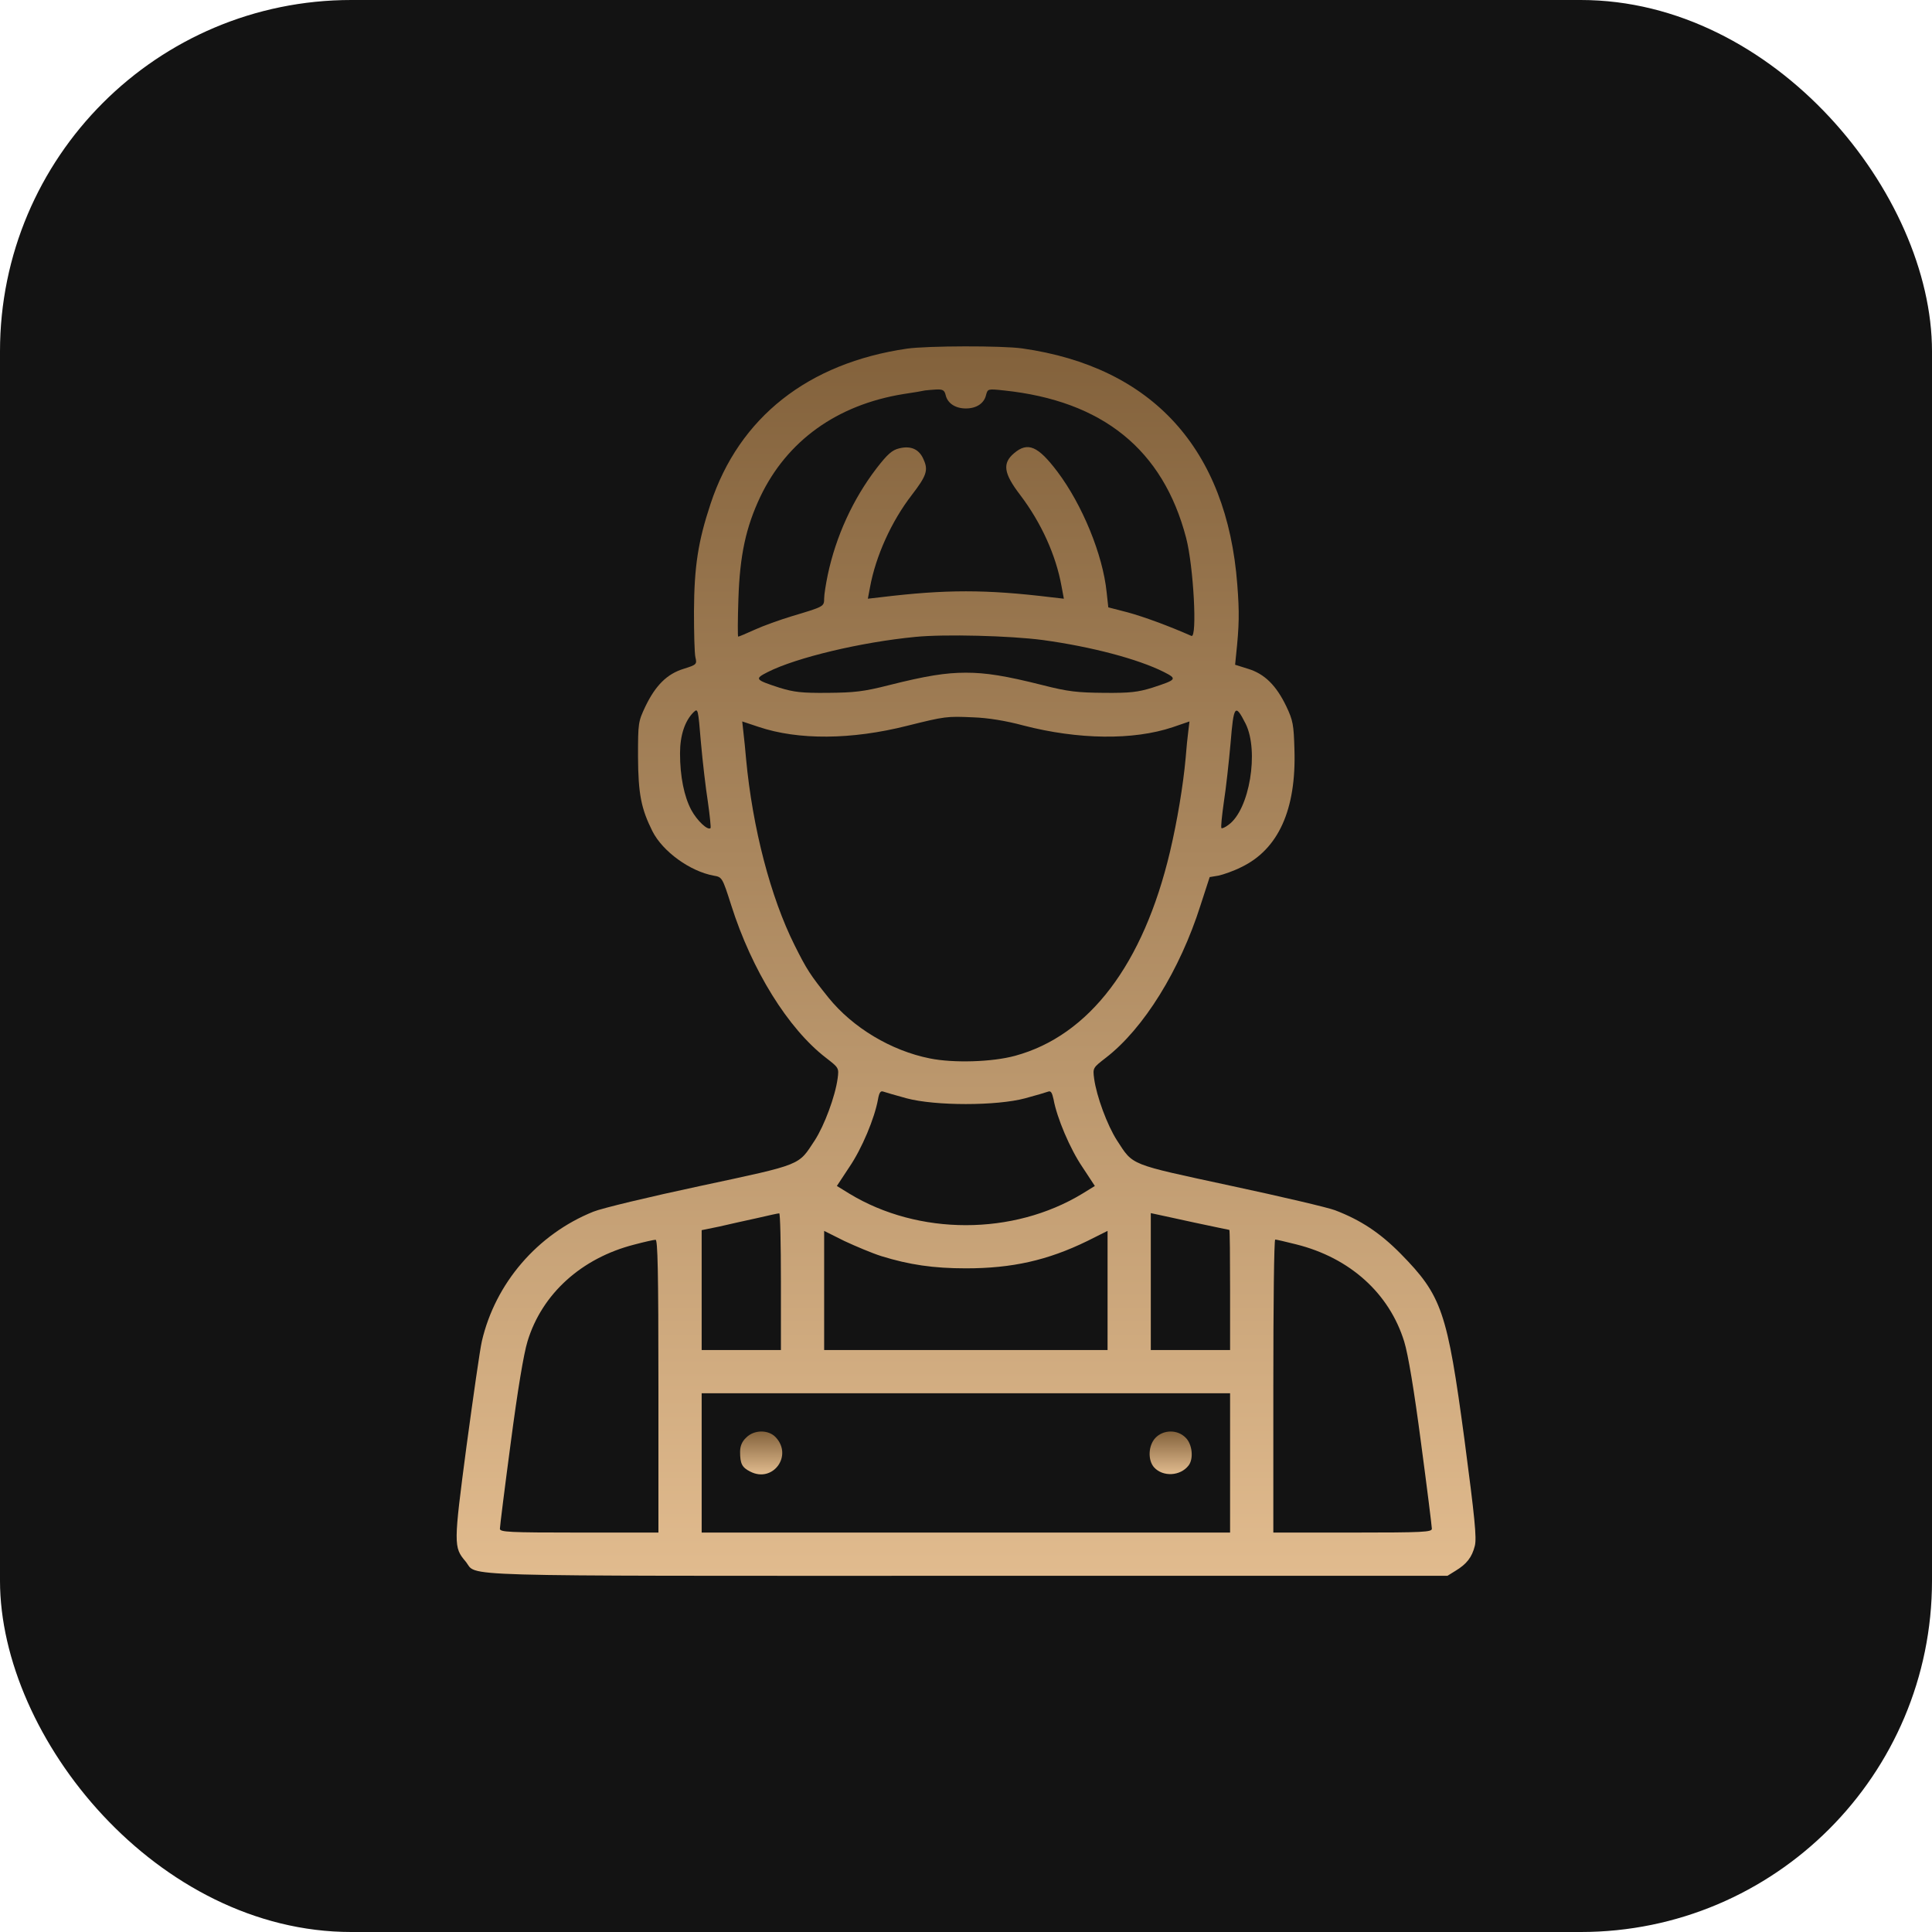
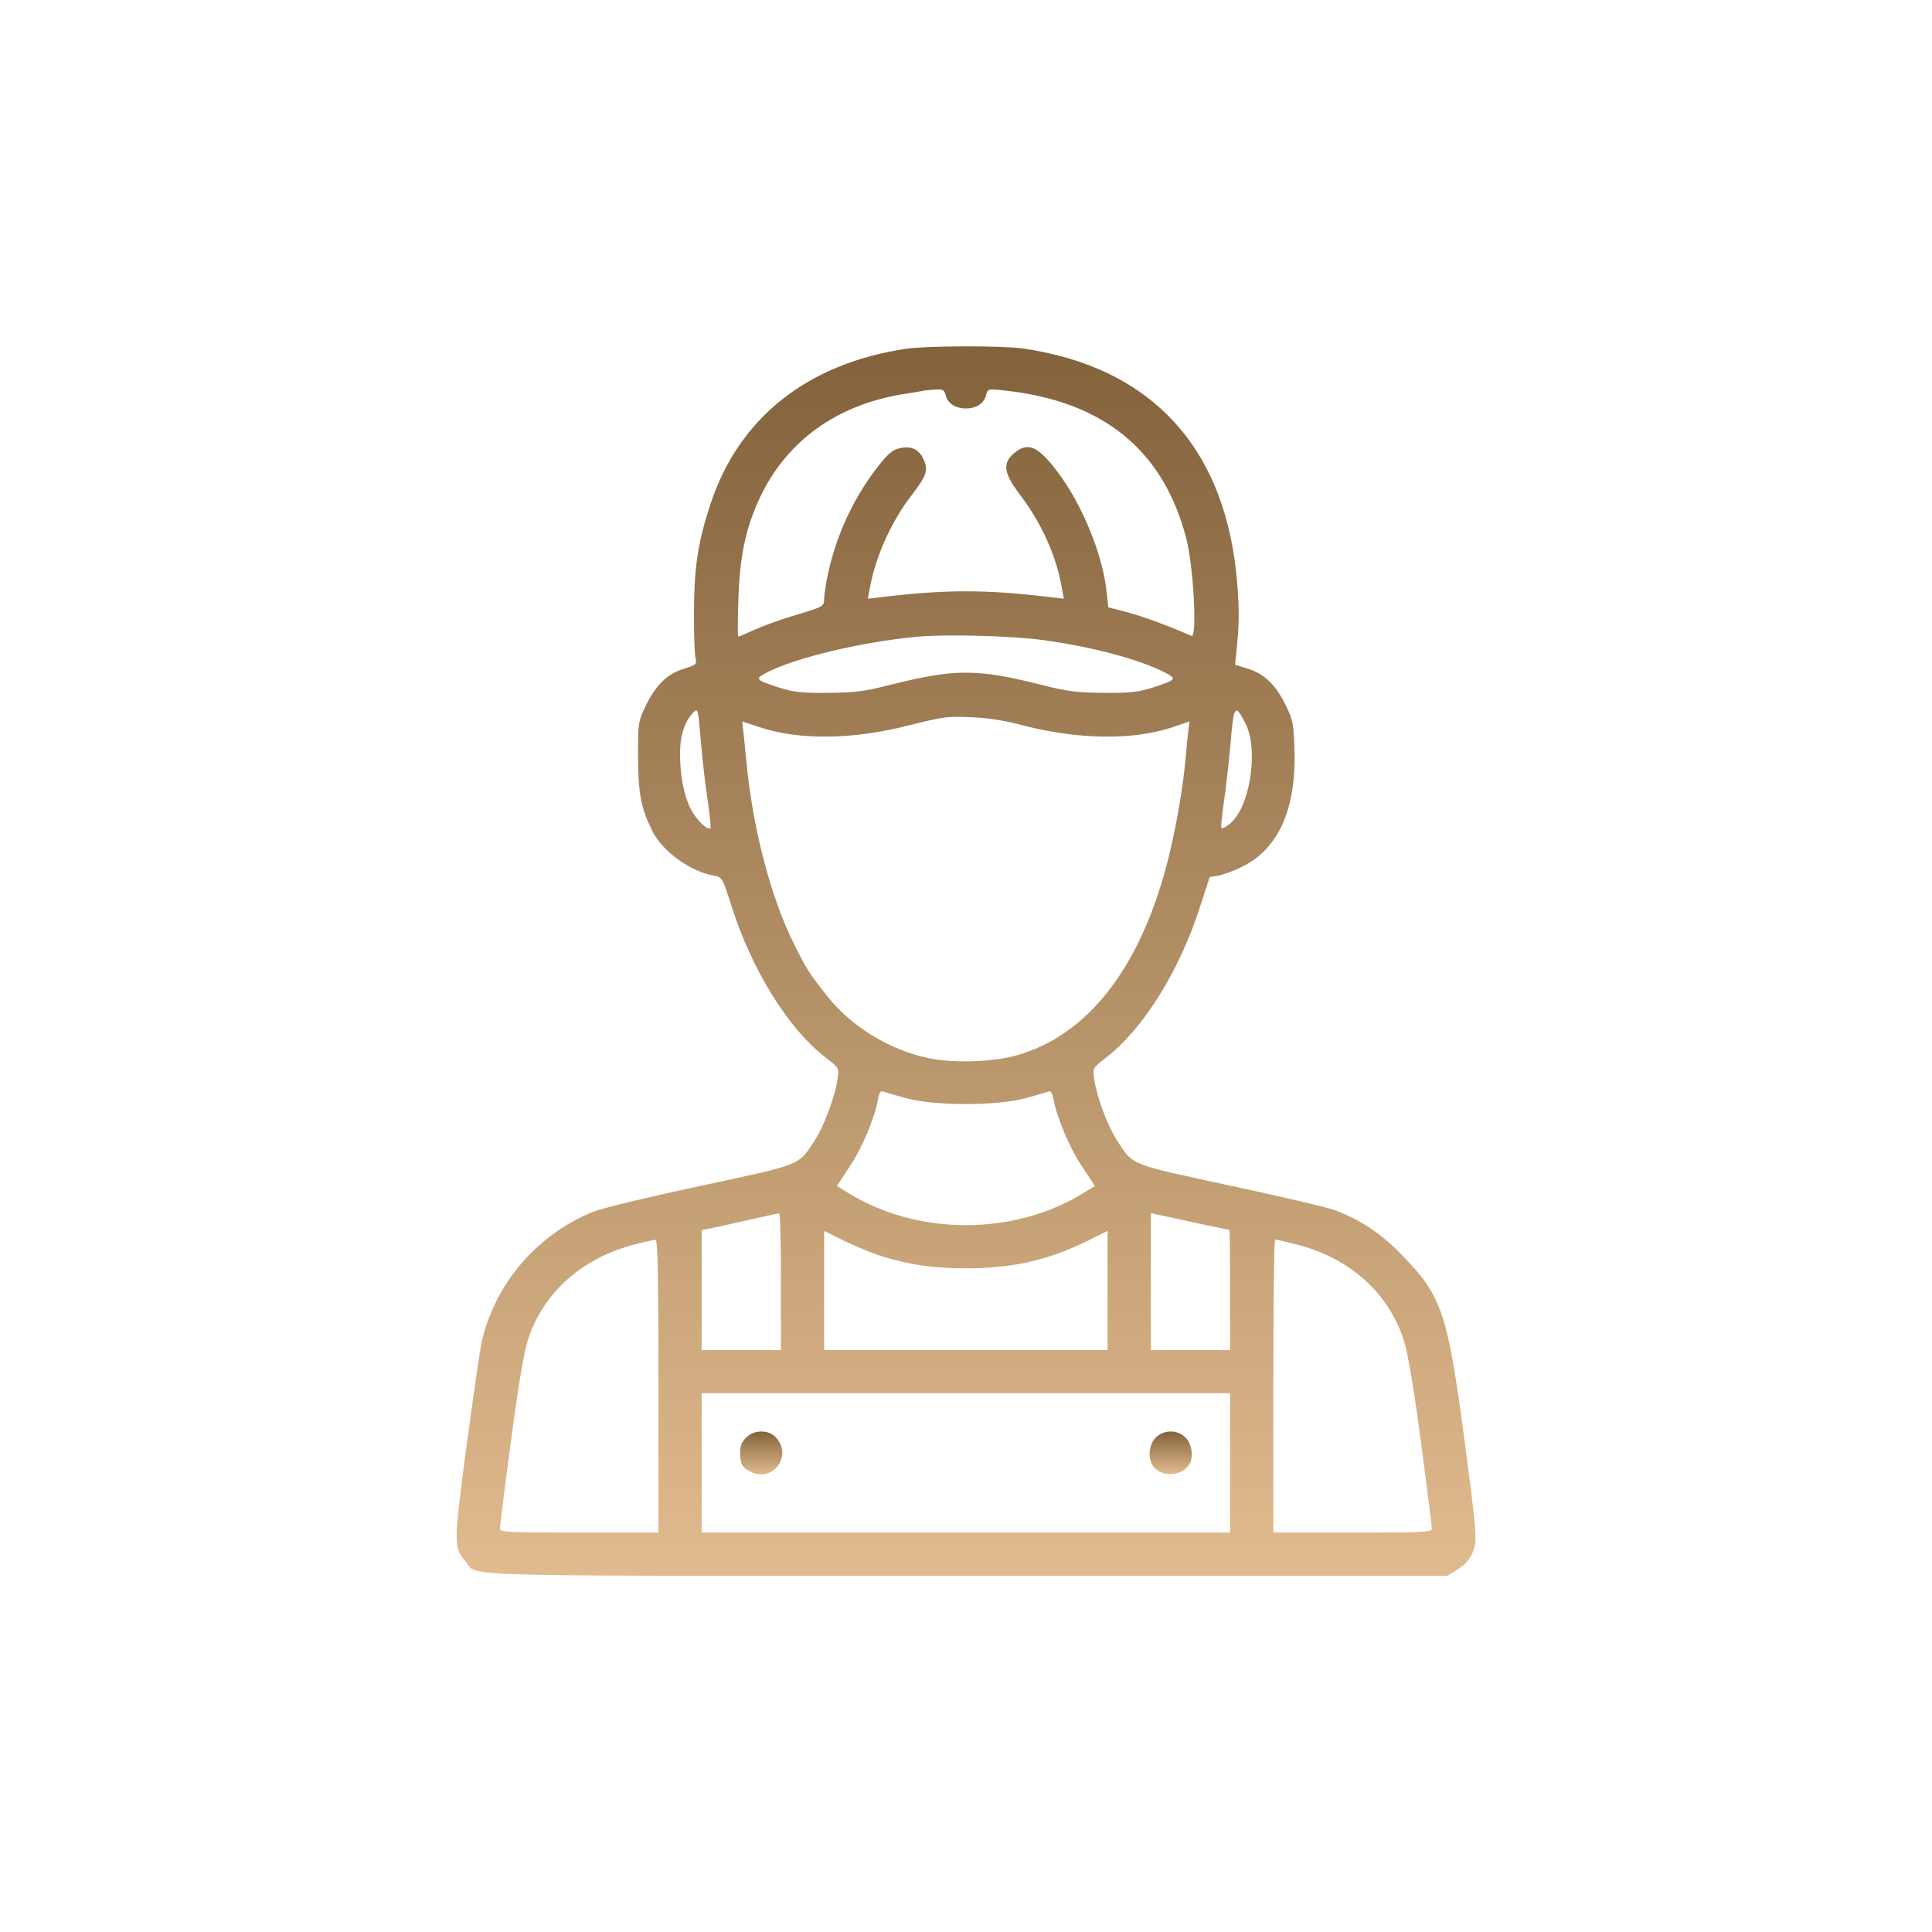
<svg xmlns="http://www.w3.org/2000/svg" width="55" height="55" viewBox="0 0 55 55" fill="none">
-   <rect width="55" height="55" rx="10" fill="#131313" />
  <path d="M25.821 9.925C23.004 10.336 21.041 11.881 20.228 14.343C19.872 15.416 19.763 16.127 19.756 17.406C19.756 18.008 19.77 18.596 19.797 18.712C19.845 18.91 19.831 18.924 19.462 19.04C18.99 19.184 18.662 19.512 18.375 20.107C18.169 20.544 18.163 20.572 18.163 21.543C18.169 22.603 18.252 23.02 18.573 23.663C18.867 24.244 19.646 24.805 20.317 24.928C20.556 24.969 20.563 24.975 20.816 25.769C21.404 27.622 22.436 29.283 23.51 30.111C23.879 30.398 23.886 30.398 23.845 30.706C23.776 31.212 23.469 32.039 23.195 32.463C22.717 33.188 22.874 33.133 19.934 33.762C18.491 34.07 17.123 34.398 16.891 34.494C15.298 35.136 14.101 36.531 13.718 38.179C13.663 38.412 13.472 39.759 13.28 41.174C12.911 43.971 12.911 44.046 13.253 44.45C13.622 44.894 12.474 44.86 27.51 44.86H41.206L41.438 44.716C41.753 44.525 41.904 44.333 41.986 44.005C42.04 43.779 41.986 43.225 41.691 40.989C41.199 37.331 41.049 36.887 39.873 35.69C39.285 35.095 38.738 34.733 38.006 34.453C37.808 34.377 36.474 34.063 35.032 33.755C32.119 33.126 32.269 33.188 31.797 32.463C31.524 32.039 31.216 31.212 31.148 30.706C31.107 30.398 31.113 30.398 31.483 30.111C32.556 29.283 33.589 27.622 34.177 25.769L34.437 24.969L34.683 24.928C34.819 24.9 35.114 24.798 35.332 24.688C36.392 24.182 36.905 23.047 36.85 21.338C36.83 20.627 36.809 20.51 36.618 20.107C36.331 19.512 36.002 19.184 35.531 19.04L35.161 18.924L35.189 18.644C35.278 17.803 35.285 17.433 35.223 16.64C34.929 12.777 32.802 10.445 29.103 9.919C28.529 9.837 26.395 9.843 25.821 9.925ZM26.922 11.252C26.977 11.484 27.202 11.628 27.496 11.628C27.797 11.628 28.016 11.484 28.071 11.245C28.119 11.067 28.125 11.067 28.577 11.115C31.387 11.409 33.11 12.797 33.767 15.314C33.978 16.12 34.088 18.179 33.917 18.103C33.267 17.816 32.556 17.556 32.105 17.433L31.551 17.29L31.503 16.852C31.394 15.792 30.813 14.37 30.101 13.426C29.548 12.695 29.26 12.572 28.871 12.9C28.529 13.187 28.57 13.474 29.042 14.09C29.643 14.883 30.06 15.806 30.218 16.681L30.286 17.044L29.93 17.003C28.064 16.777 26.929 16.777 25.062 17.003L24.706 17.044L24.768 16.715C24.932 15.826 25.377 14.842 25.958 14.09C26.368 13.556 26.43 13.392 26.3 13.098C26.177 12.79 25.937 12.681 25.602 12.763C25.397 12.811 25.267 12.927 24.959 13.324C24.282 14.206 23.797 15.266 23.564 16.367C23.51 16.627 23.462 16.927 23.462 17.037C23.462 17.269 23.455 17.269 22.539 17.543C22.204 17.645 21.725 17.816 21.486 17.926C21.247 18.035 21.035 18.124 21.014 18.124C21 18.124 21 17.639 21.021 17.044C21.062 15.806 21.233 15.013 21.643 14.144C22.402 12.551 23.824 11.525 25.718 11.218C25.999 11.177 26.279 11.129 26.334 11.115C26.389 11.108 26.539 11.095 26.655 11.088C26.84 11.081 26.888 11.108 26.922 11.252ZM29.684 18.22C31.079 18.411 32.392 18.76 33.131 19.129C33.52 19.327 33.507 19.348 32.795 19.58C32.392 19.703 32.173 19.731 31.428 19.724C30.676 19.717 30.409 19.69 29.684 19.505C28.625 19.238 28.071 19.15 27.496 19.15C26.922 19.15 26.368 19.238 25.308 19.505C24.583 19.69 24.317 19.717 23.564 19.724C22.819 19.731 22.6 19.703 22.197 19.58C21.486 19.348 21.472 19.327 21.862 19.129C22.676 18.719 24.508 18.281 26.06 18.131C26.888 18.049 28.754 18.097 29.684 18.22ZM20.152 22.828C20.207 23.218 20.241 23.553 20.228 23.574C20.146 23.649 19.845 23.362 19.681 23.061C19.476 22.678 19.359 22.104 19.359 21.447C19.359 20.934 19.496 20.524 19.742 20.278C19.872 20.155 19.872 20.168 19.954 21.139C20.002 21.68 20.091 22.445 20.152 22.828ZM35.462 20.606C35.845 21.386 35.572 23.047 34.977 23.478C34.881 23.553 34.785 23.594 34.772 23.574C34.751 23.553 34.785 23.225 34.84 22.835C34.902 22.445 34.984 21.686 35.032 21.153C35.12 20.073 35.161 20.011 35.462 20.606ZM29.137 20.654C30.696 21.057 32.262 21.078 33.384 20.702L33.862 20.538L33.828 20.818C33.807 20.975 33.773 21.31 33.753 21.577C33.684 22.35 33.514 23.369 33.308 24.244C32.549 27.451 31.011 29.482 28.898 30.056C28.248 30.234 27.148 30.268 26.471 30.131C25.37 29.912 24.276 29.256 23.585 28.401C23.065 27.752 22.97 27.608 22.621 26.91C21.937 25.543 21.424 23.574 21.24 21.611C21.219 21.365 21.185 21.023 21.164 20.852L21.13 20.538L21.602 20.695C22.724 21.071 24.235 21.064 25.828 20.661C26.901 20.394 26.949 20.387 27.701 20.421C28.119 20.435 28.631 20.517 29.137 20.654ZM25.807 31.266C26.621 31.485 28.372 31.485 29.185 31.266C29.493 31.184 29.787 31.095 29.842 31.075C29.917 31.047 29.951 31.109 29.992 31.294C30.088 31.827 30.464 32.709 30.813 33.222L31.168 33.762L30.813 33.981C28.843 35.177 26.149 35.177 24.18 33.981L23.824 33.762L24.18 33.222C24.535 32.702 24.898 31.834 24.994 31.3C25.028 31.102 25.069 31.047 25.144 31.075C25.206 31.095 25.5 31.184 25.807 31.266ZM22.231 36.483V38.432H21.103H19.975V36.73V35.02L20.474 34.918C20.741 34.856 21.226 34.747 21.547 34.678C21.869 34.603 22.149 34.541 22.183 34.541C22.211 34.535 22.231 35.41 22.231 36.483ZM34.02 34.808C34.546 34.918 34.984 35.013 34.997 35.013C35.011 35.013 35.018 35.779 35.018 36.723V38.432H33.89H32.761V36.483V34.535L32.919 34.569C33.001 34.589 33.5 34.692 34.02 34.808ZM25.089 35.759C25.883 36.005 26.573 36.107 27.496 36.107C28.809 36.107 29.821 35.882 30.956 35.328L31.53 35.041V36.736V38.432H27.496H23.462V36.736V35.041L24.036 35.328C24.358 35.478 24.829 35.677 25.089 35.759ZM18.744 39.458V43.629H16.487C14.47 43.629 14.231 43.615 14.231 43.52C14.231 43.458 14.368 42.357 14.539 41.078C14.737 39.567 14.908 38.542 15.017 38.186C15.428 36.832 16.556 35.813 18.06 35.43C18.34 35.355 18.614 35.294 18.662 35.294C18.723 35.287 18.744 36.162 18.744 39.458ZM36.898 35.424C38.43 35.806 39.551 36.819 39.975 38.193C40.085 38.548 40.256 39.567 40.454 41.078C40.625 42.357 40.762 43.458 40.762 43.52C40.762 43.615 40.522 43.629 38.505 43.629H36.249V39.458C36.249 37.16 36.269 35.287 36.303 35.287C36.331 35.287 36.597 35.348 36.898 35.424ZM35.018 41.646V43.629H27.496H19.975V41.646V39.663H27.496H35.018V41.646Z" fill="url(#paint0_linear_39_118)" />
  <path d="M21.24 40.928C21.123 41.037 21.069 41.167 21.069 41.331C21.069 41.666 21.123 41.776 21.356 41.892C21.999 42.227 22.58 41.441 22.081 40.914C21.876 40.696 21.465 40.696 21.24 40.928Z" fill="url(#paint1_linear_39_118)" />
  <path d="M32.891 40.935C32.686 41.154 32.672 41.571 32.857 41.776C33.11 42.049 33.602 42.022 33.835 41.721C33.985 41.53 33.944 41.113 33.753 40.928C33.52 40.689 33.117 40.696 32.891 40.935Z" fill="url(#paint2_linear_39_118)" />
  <defs>
    <linearGradient id="paint0_linear_39_118" x1="27.56" y1="44.86" x2="27.56" y2="9.6" gradientUnits="userSpaceOnUse">
      <stop stop-color="#E1BB8E" />
      <stop offset="1" stop-color="#82613B" />
    </linearGradient>
    <linearGradient id="paint1_linear_39_118" x1="21.671" y1="41.973" x2="21.671" y2="40.743" gradientUnits="userSpaceOnUse">
      <stop stop-color="#E1BB8E" />
      <stop offset="1" stop-color="#82613B" />
    </linearGradient>
    <linearGradient id="paint2_linear_39_118" x1="33.329" y1="41.965" x2="33.329" y2="40.743" gradientUnits="userSpaceOnUse">
      <stop stop-color="#E1BB8E" />
      <stop offset="1" stop-color="#82613B" />
    </linearGradient>
  </defs>
</svg>